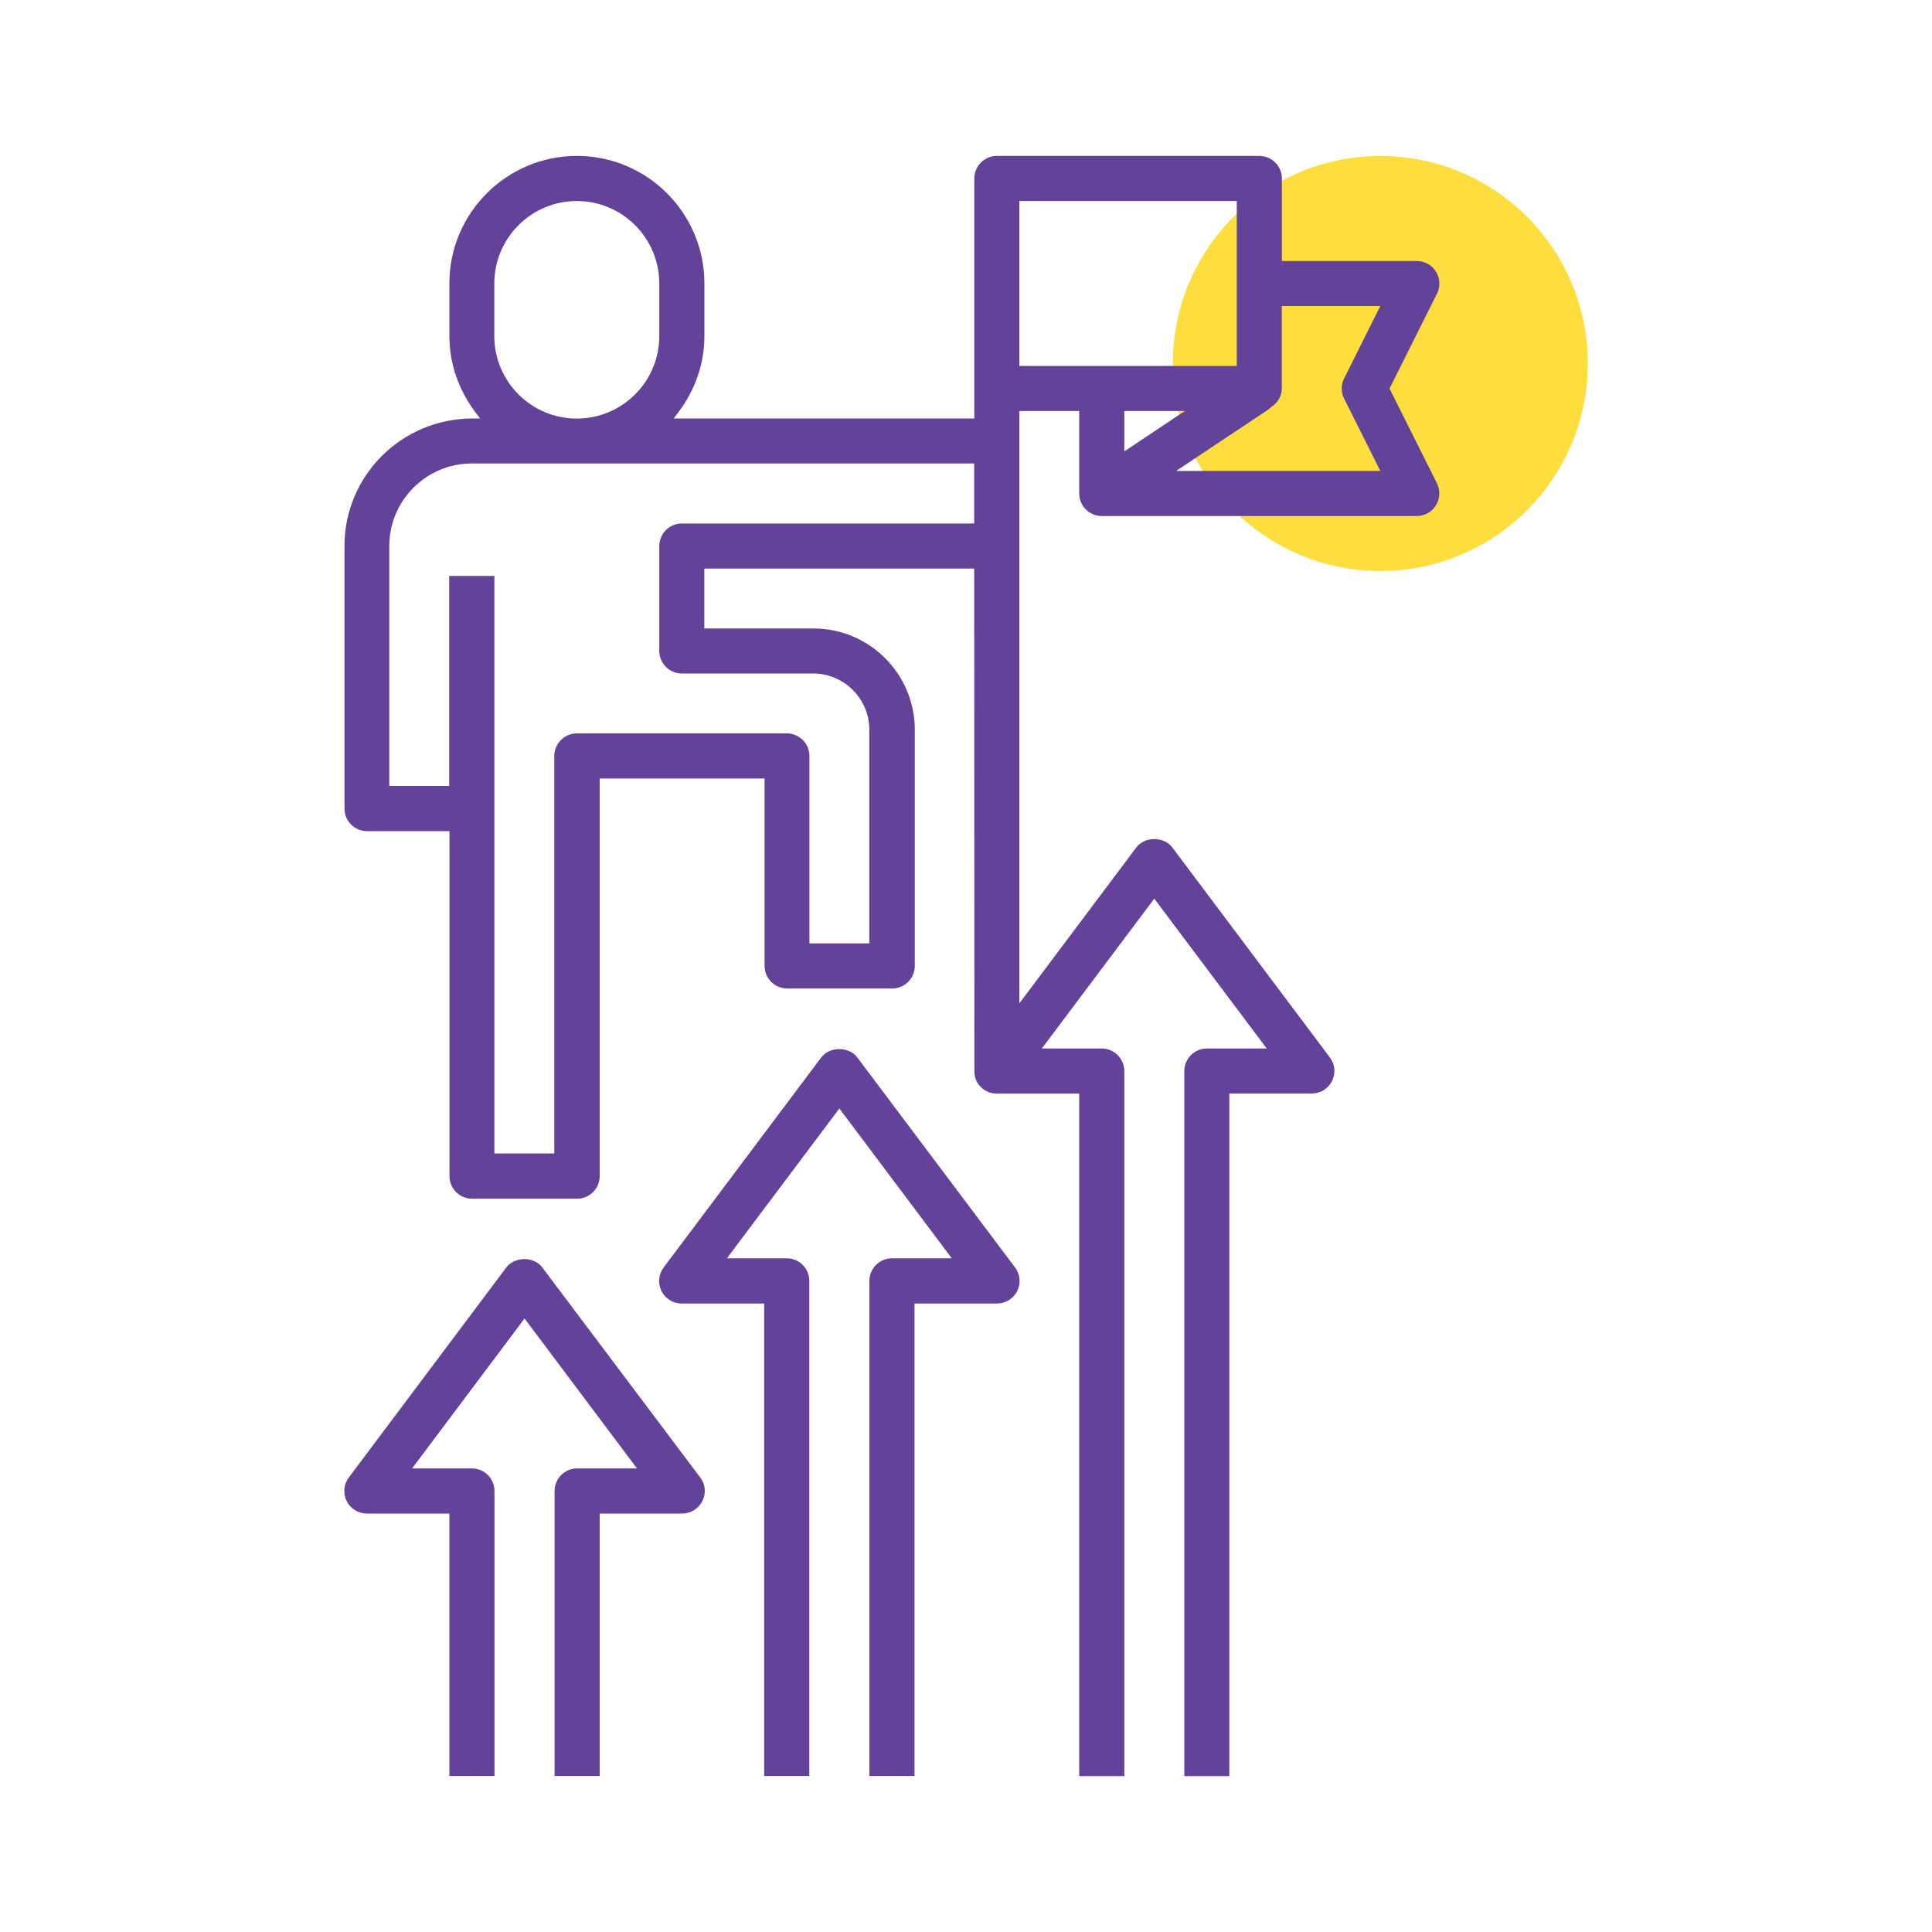
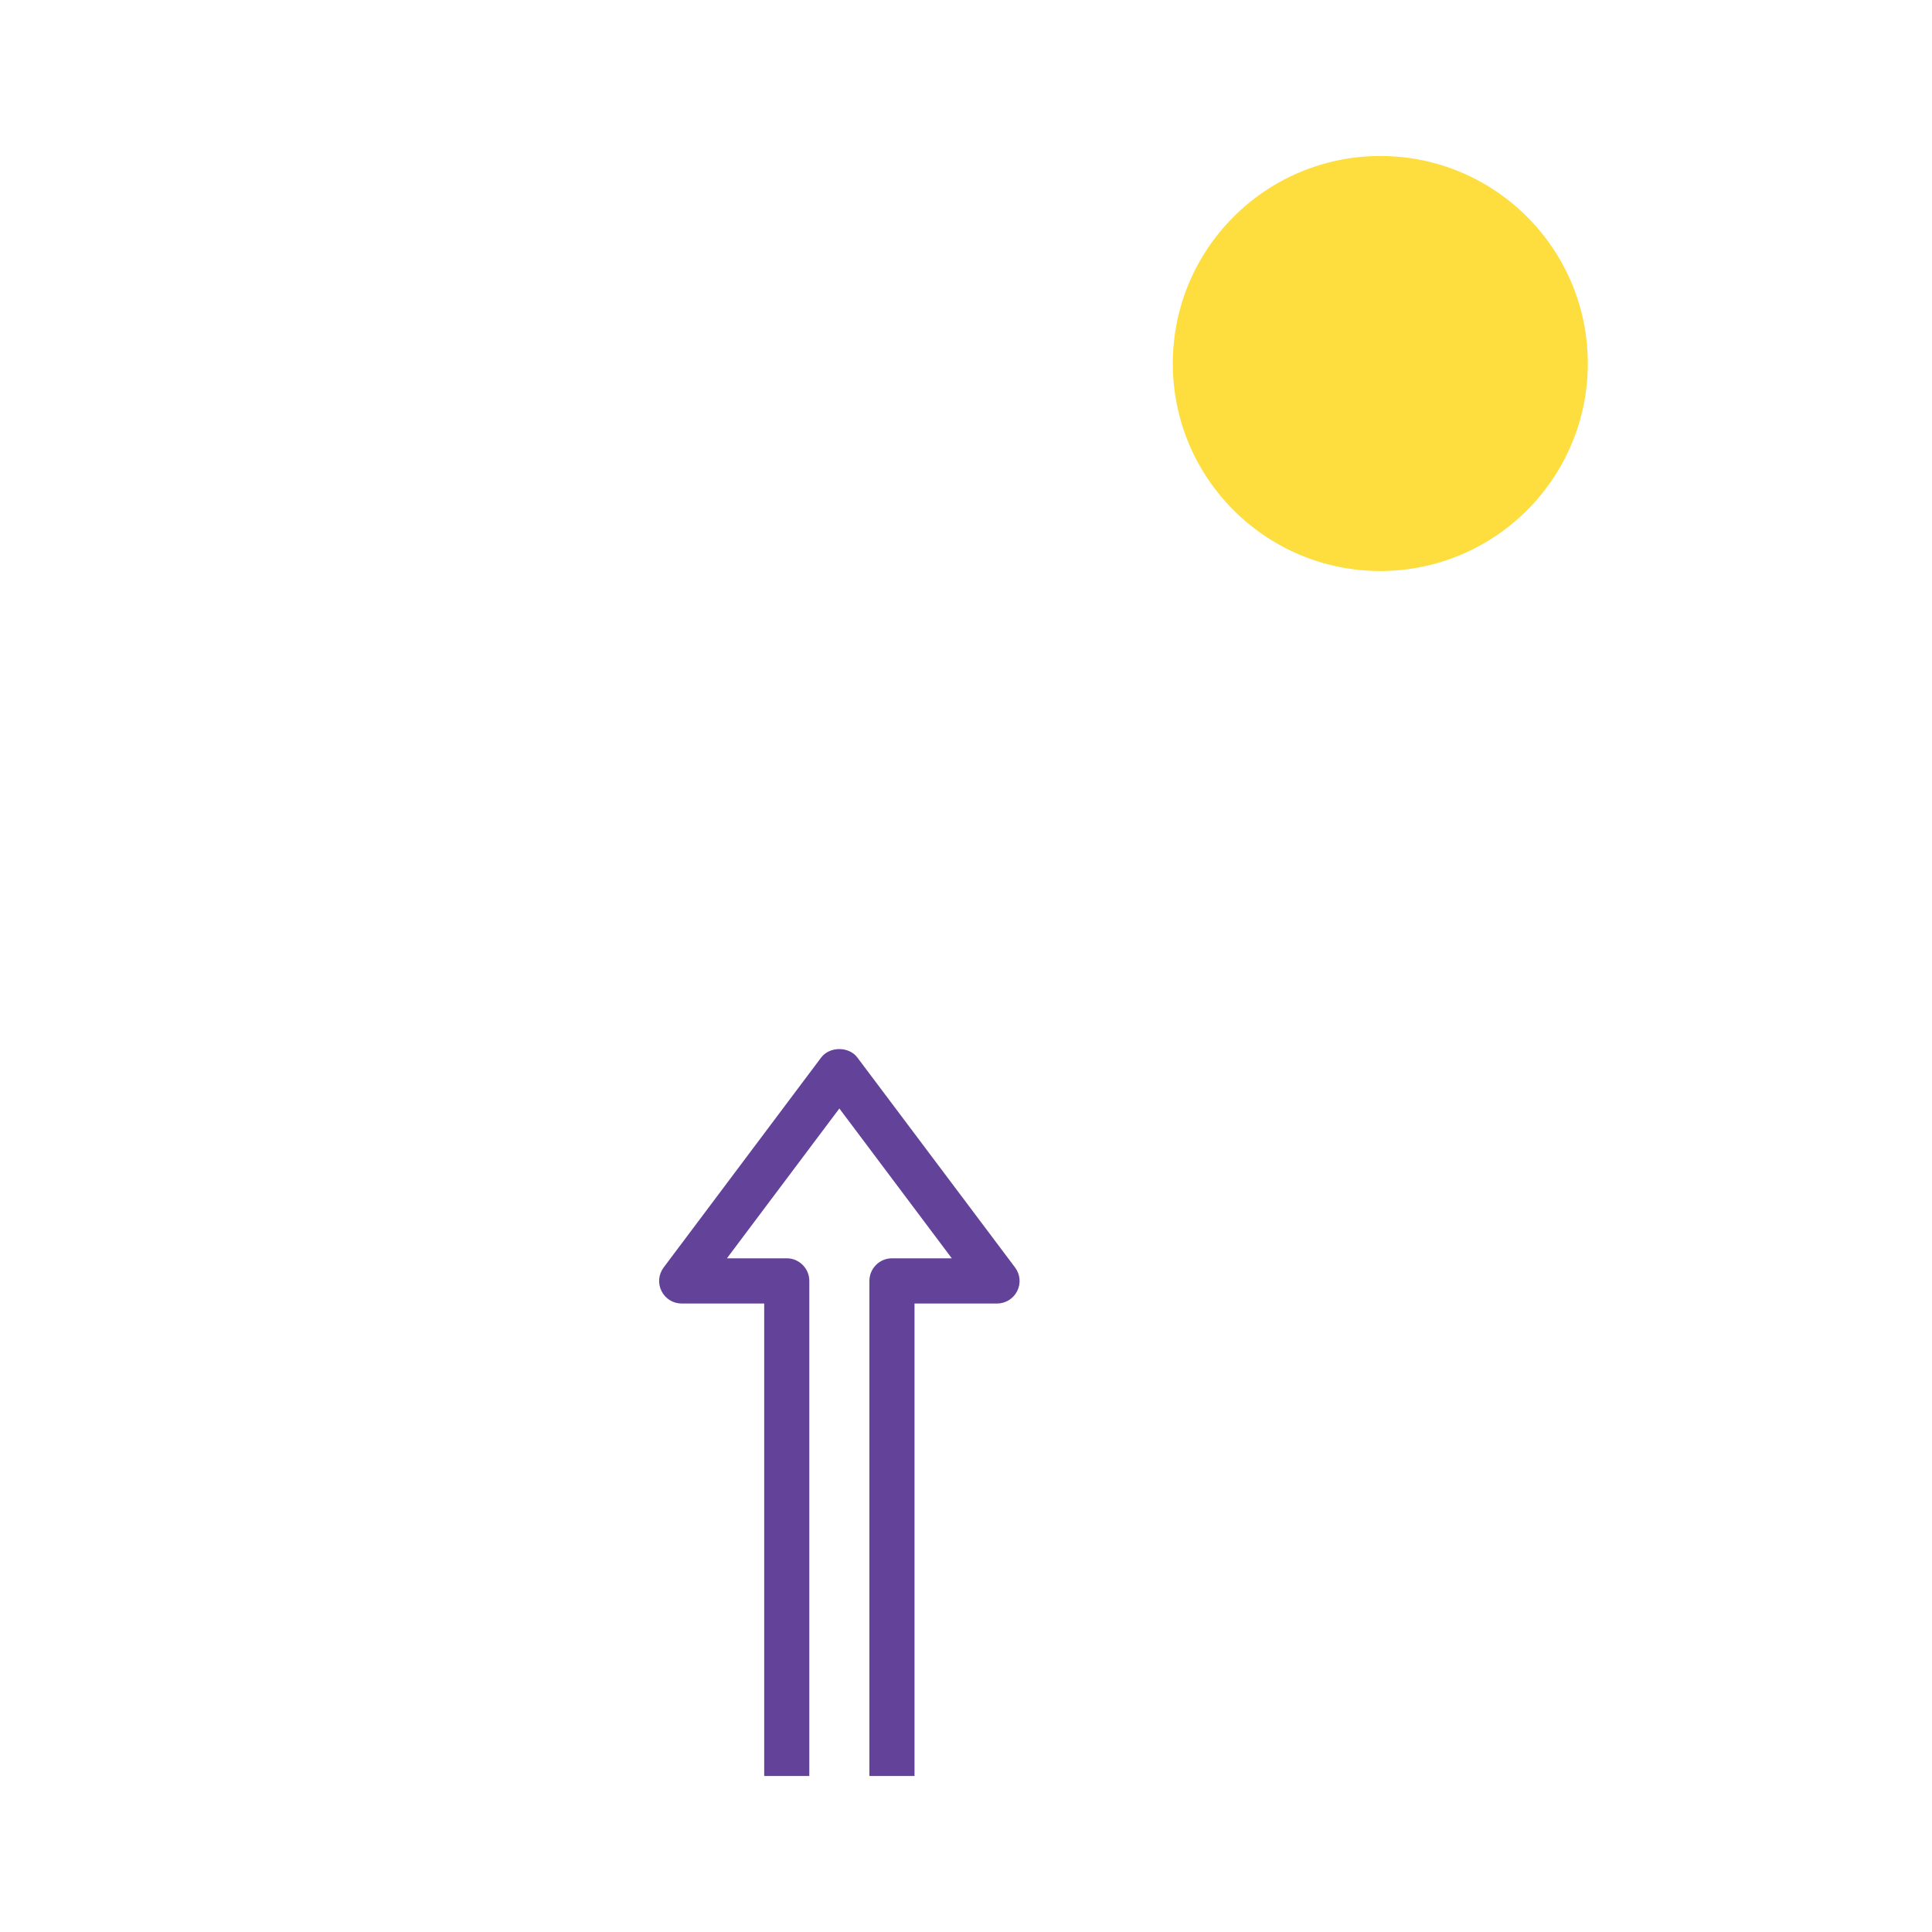
<svg xmlns="http://www.w3.org/2000/svg" version="1.1" id="Layer_1" x="0px" y="0px" viewBox="0 0 200 200" style="enable-background:new 0 0 200 200;" xml:space="preserve">
  <style type="text/css">
	.st0{fill:#FDDE3E;}
	.st1{fill:#634299;}
</style>
  <g>
    <ellipse id="Ellipse_67_00000112629472372592014920000001727031835083077011_" class="st0" cx="142.89" cy="37.63" rx="21.48" ry="21.48" />
    <g>
-       <path class="st1" d="M56.14,131.21c-0.41-0.55-1.1-0.87-1.86-0.87s-1.46,0.33-1.87,0.87l-16.3,21.74    c-0.53,0.71-0.62,1.64-0.22,2.44c0.4,0.8,1.2,1.29,2.09,1.29h8.54v27.17h4.67v-29.51c0-1.28-1.05-2.33-2.33-2.33h-6.2l11.64-15.52    l11.64,15.52h-6.2c-1.28,0-2.33,1.05-2.33,2.33v29.51h4.67v-27.17h8.54c0.89,0,1.69-0.5,2.09-1.29c0.4-0.8,0.32-1.73-0.22-2.44    L56.14,131.21z" />
      <path class="st1" d="M88.75,109.47c-0.41-0.55-1.11-0.87-1.87-0.87c-0.76,0-1.46,0.33-1.87,0.87l-16.31,21.74    c-0.53,0.71-0.62,1.64-0.22,2.44c0.4,0.8,1.2,1.29,2.09,1.29h8.54v48.91h4.67v-51.25c0-1.29-1.05-2.34-2.33-2.34h-6.2l11.64-15.51    l11.64,15.51h-6.2c-1.28,0-2.33,1.05-2.33,2.34v51.25h4.67v-48.91h8.54c0.89,0,1.69-0.5,2.09-1.29c0.4-0.8,0.31-1.73-0.22-2.44    L88.75,109.47z" />
-       <path class="st1" d="M143.84,40.22l0.09-0.17l4.83-9.66c0.36-0.72,0.32-1.59-0.11-2.27c-0.43-0.69-1.17-1.1-1.98-1.1h-13.97v-8.54    c0-1.29-1.05-2.34-2.33-2.34h-27.17c-1.29,0-2.34,1.05-2.34,2.34v24.84H69.74l0.47-0.62c1.77-2.34,2.71-5.08,2.71-7.92v-5.44    c0-7.28-5.92-13.2-13.2-13.2s-13.2,5.92-13.2,13.2v5.44c0,2.84,0.94,5.58,2.71,7.92l0.47,0.62h-0.77    c-7.35,0-13.27,5.92-13.27,13.2V83.7c0,1.29,1.05,2.34,2.33,2.34h8.54v35.71c0,1.29,1.05,2.34,2.34,2.34h10.87    c1.29,0,2.34-1.05,2.34-2.34V80.59h17.07V100c0,1.28,1.05,2.33,2.34,2.33h10.87c1.29,0,2.34-1.05,2.34-2.33V75.54    c0-5.78-4.7-10.48-10.49-10.48H72.91v-6.2h27.94l0.02,52.02c0,0.4,0.08,0.75,0.22,1.04c0.4,0.8,1.2,1.29,2.09,1.29h8.54v70.65    h4.67v-72.98c0-1.29-1.05-2.34-2.34-2.34h-6.2l11.64-15.51l11.64,15.51h-6.2c-1.28,0-2.33,1.05-2.33,2.34v72.98h4.66V113.2h8.54    c0.89,0,1.69-0.5,2.09-1.29c0.4-0.8,0.31-1.73-0.22-2.44l-16.31-21.74c-0.41-0.55-1.11-0.87-1.87-0.87s-1.46,0.33-1.86,0.87    l-12.11,16.14V42.55h6.2v8.54c0,1.28,1.05,2.33,2.33,2.33h32.61c0.81,0,1.55-0.41,1.99-1.11c0.42-0.68,0.46-1.55,0.11-2.27    L143.84,40.22z M51.17,29.35c0-4.71,3.83-8.54,8.54-8.54c4.71,0,8.54,3.83,8.54,8.54v5.44c0,4.71-3.83,8.54-8.54,8.54    c-4.71,0-8.54-3.83-8.54-8.54V29.35z M100.85,54.19H70.58c-1.28,0-2.33,1.05-2.33,2.33v10.87c0,1.28,1.05,2.33,2.33,2.33h13.59    c3.21,0,5.82,2.61,5.82,5.82v22.12h-6.2v-19.4c0-1.29-1.05-2.34-2.33-2.34H59.71c-1.28,0-2.33,1.05-2.33,2.34v41.15h-6.2V59.62    H46.5v21.74h-6.2V56.52c0-4.71,3.83-8.54,8.54-8.54h52.01V54.19z M105.52,37.89V20.81h22.51v17.07H105.52z M116.39,42.55h6.26    l-6.26,4.18V42.55z M139.14,41.26l3.75,7.49h-21.13l9.56-6.37l0.3-0.26c0.68-0.46,1.07-1.15,1.07-1.9v-8.54h10.2l-3.74,7.49    C138.81,39.83,138.81,40.61,139.14,41.26z" />
    </g>
  </g>
</svg>